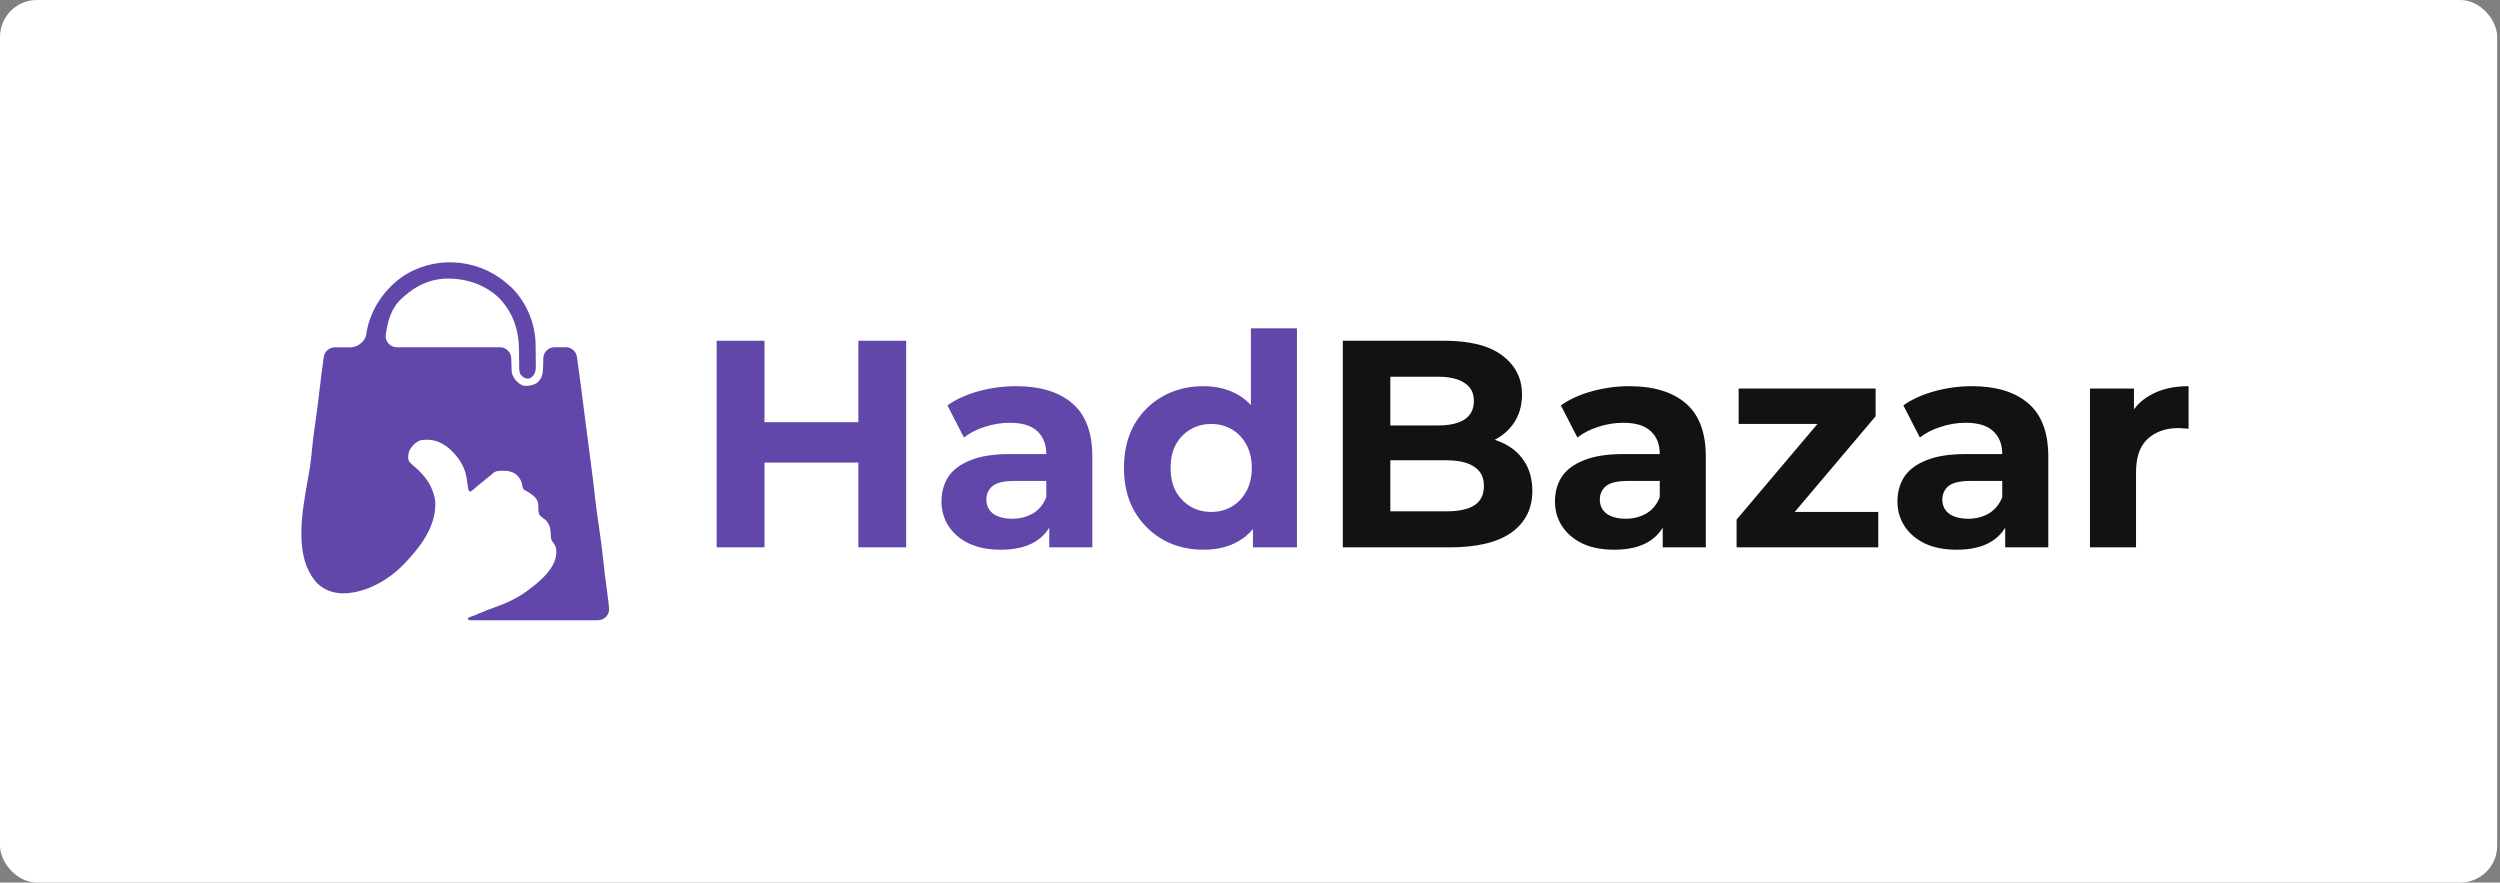
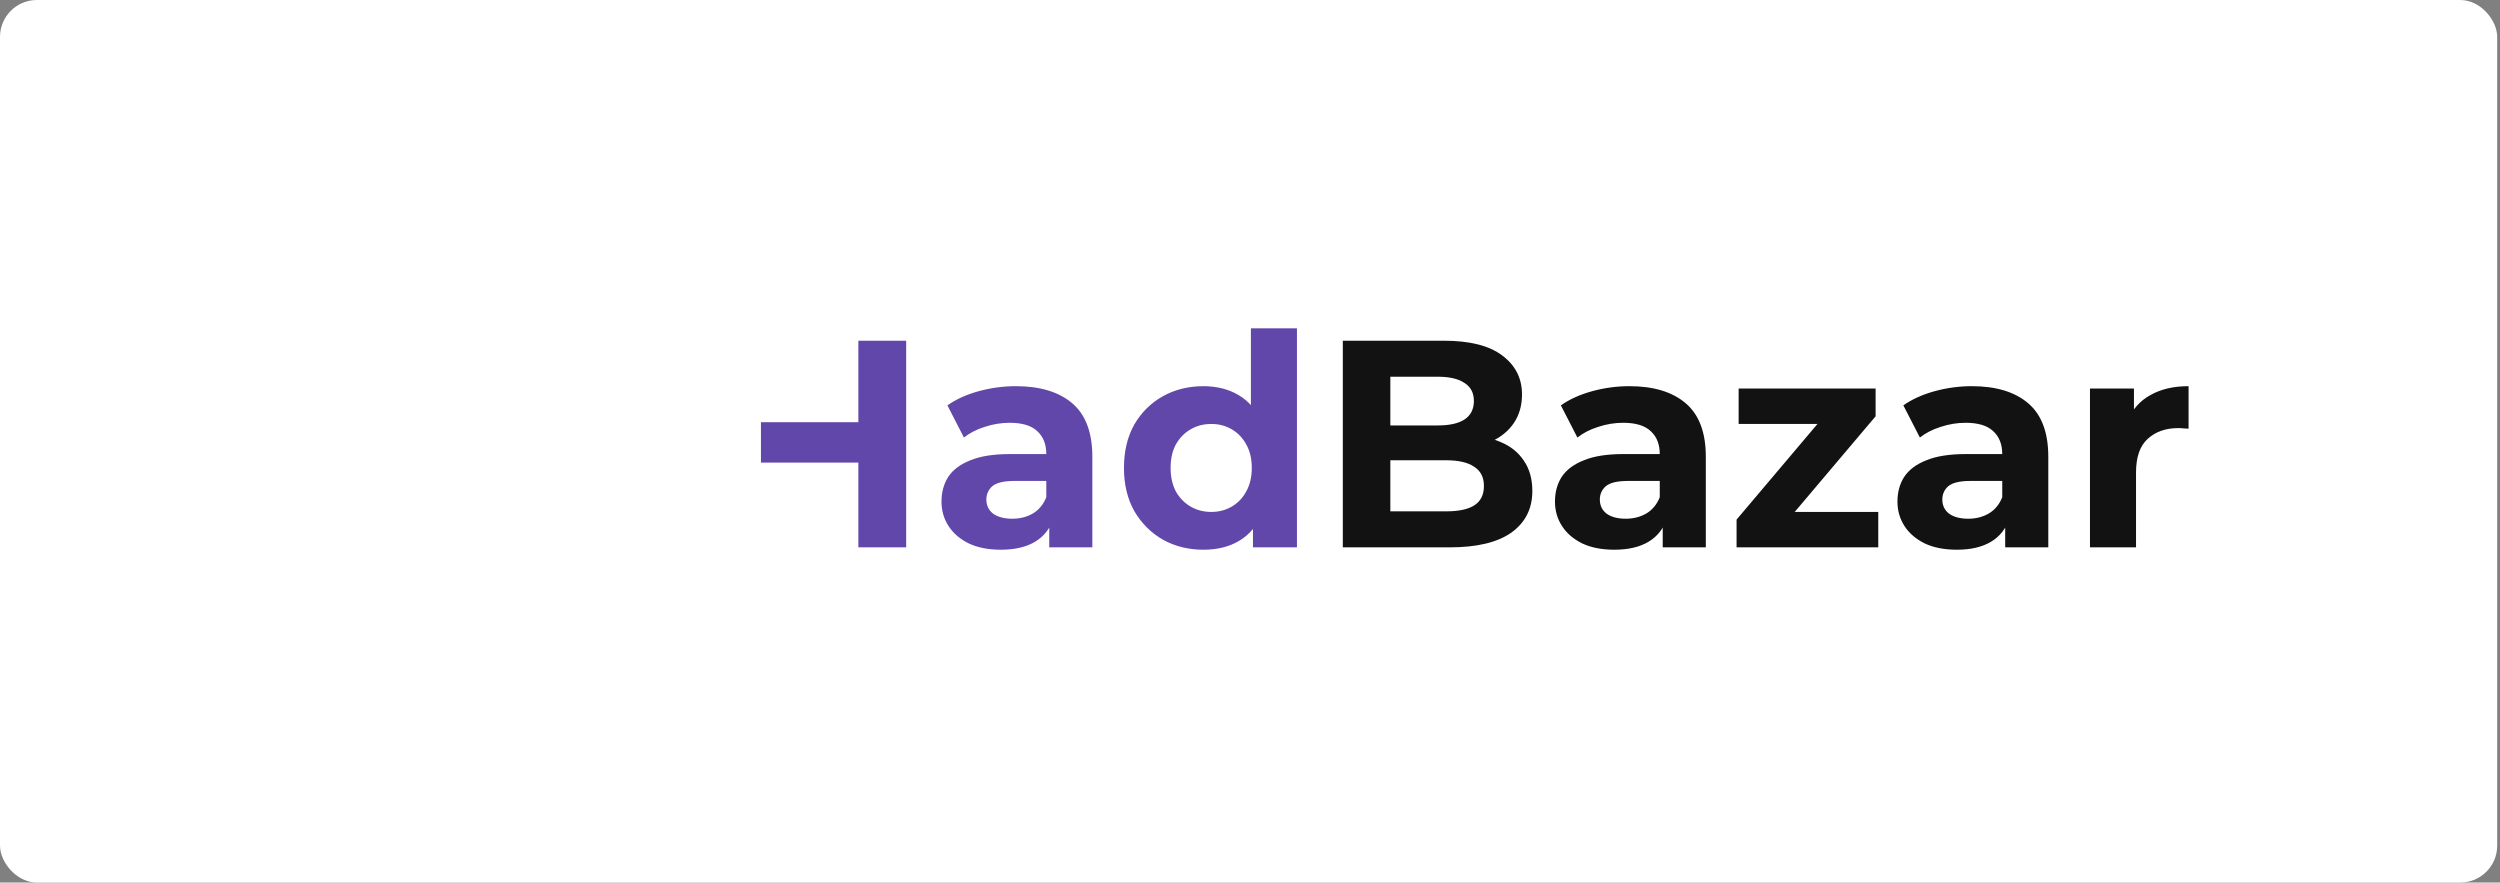
<svg xmlns="http://www.w3.org/2000/svg" width="813" height="287" viewBox="0 0 813 287" fill="none">
  <rect x="0" y="0" width="813" height="287" fill="#808080" stroke="none" />
  <rect width="812.091" height="287" rx="12" fill="white" />
-   <path d="M164.467 91.849C164.711 92.06 164.955 92.273 165.208 92.49C165.547 92.78 165.547 92.78 165.892 93.073C170.816 97.612 173.787 104.354 174.153 110.999C174.202 112.256 174.211 113.513 174.208 114.769C174.208 115.547 174.22 116.328 174.233 117.106C174.236 117.607 174.236 118.11 174.236 118.61C174.242 118.839 174.245 119.071 174.251 119.306C174.236 120.41 174.095 121.173 173.497 122.015C173.394 122.158 173.275 122.289 173.146 122.408C172.78 122.753 172.606 122.9 172.353 122.997C171.883 123.18 171.353 123.153 170.88 122.979C170.471 122.829 170.142 122.631 169.809 122.357C169.37 121.997 169.062 121.493 168.961 120.935C168.805 120.087 168.827 119.251 168.827 118.348C168.821 117.832 168.814 117.317 168.808 116.801C168.799 115.996 168.793 115.19 168.793 114.385C168.784 107.533 167.036 101.816 162.158 96.758C157.24 92.249 151.108 90.373 144.494 90.62C139.463 90.916 135.034 93.088 131.345 96.453C131.138 96.63 130.931 96.807 130.714 96.987C127.172 100.196 126.098 104.354 125.451 108.811C125.137 110.99 126.873 112.924 129.073 112.924C140.293 112.924 151.059 112.924 162.588 112.924C164.559 112.924 166.176 114.483 166.246 116.453C166.295 117.857 166.346 119.266 166.398 120.697C166.417 121.203 166.536 121.704 166.767 122.155C167.527 123.644 167.896 123.952 168.936 124.764C169.492 125.197 170.154 125.49 170.858 125.499C172.07 125.517 173.146 125.304 174.284 124.721C174.541 124.59 174.773 124.416 174.974 124.208C176.243 122.881 176.536 121.661 176.594 119.742C176.606 119.385 176.618 119.028 176.627 118.662C176.649 117.982 176.649 117.982 176.667 117.286C176.676 117.015 176.682 116.74 176.691 116.469C176.752 114.492 178.372 112.921 180.349 112.921C181.56 112.921 182.778 112.921 184.004 112.921C185.822 112.921 187.366 114.257 187.622 116.057C188.58 122.848 189.459 129.648 190.304 136.454C190.917 141.396 191.564 146.329 192.232 151.265C192.714 154.825 193.153 158.386 193.525 161.958C193.897 165.424 194.419 168.868 194.926 172.315C195.472 176.065 195.957 179.808 196.335 183.579C196.579 186.004 196.884 188.417 197.226 190.833C197.546 193.124 197.827 195.412 198.071 197.709C198.297 199.857 196.607 201.706 194.453 201.706C180.773 201.706 167.06 201.706 153 201.706C152.164 201.706 151.813 200.983 152.606 200.714C152.859 200.635 153.109 200.556 153.369 200.476C154.311 200.153 155.205 199.766 156.114 199.363C157.722 198.658 159.339 198.042 160.992 197.462C165.273 195.955 168.943 194.158 172.533 191.336C172.771 191.153 172.771 191.153 173.015 190.964C176.389 188.344 180.291 184.811 180.892 180.363C180.981 178.597 180.853 177.611 179.821 176.339C179.675 176.159 179.532 175.976 179.437 175.766C179.101 175.04 179.123 174.368 179.092 173.508C179.016 171.769 178.726 170.604 177.649 169.332C177.497 169.152 177.32 168.996 177.128 168.856C176.844 168.648 176.557 168.447 176.27 168.246C175.456 167.611 175.297 167.33 175.108 166.293C175.071 165.604 175.053 164.911 175.056 164.222C174.943 162.882 174.477 162.123 173.491 161.226C173.29 161.082 173.085 160.939 172.878 160.79C172.664 160.634 172.451 160.478 172.231 160.317C171.737 159.972 171.63 159.896 171.2 159.71C170.898 159.578 170.602 159.42 170.37 159.188C169.962 158.776 169.943 158.474 169.809 157.705C169.544 156.198 168.949 155.277 167.853 154.298C167.722 154.179 167.579 154.072 167.426 153.983C165.761 153.022 163.967 152.971 162.069 153.154C161.728 153.187 161.392 153.27 161.078 153.41C160.513 153.657 160.388 153.779 159.726 154.429C159.257 154.798 158.787 155.167 158.317 155.533C157.432 156.247 156.554 156.97 155.687 157.705C155.522 157.846 155.358 157.986 155.187 158.129C154.714 158.532 154.241 158.935 153.768 159.337C153.482 159.56 153.302 159.697 153.158 159.783C152.774 160.009 152.356 159.591 152.292 159.148C152.185 158.431 152.075 157.718 151.959 157.001C151.868 156.415 151.776 155.829 151.703 155.24C151.062 151.259 148.39 147.574 145.254 145.2C142.597 143.364 140.431 142.757 137.27 143.092C136.989 143.123 136.709 143.19 136.449 143.303C134.976 143.95 133.99 144.935 133.231 146.351C133.106 146.585 133.017 146.836 132.959 147.095C132.804 147.794 132.703 148.446 132.761 149.13C132.801 149.612 133.023 150.06 133.347 150.42C133.902 151.033 134.533 151.546 135.186 152.086C138.621 155.115 140.955 158.508 141.568 163.175C141.858 170.589 137.432 176.9 132.618 182.111C132.404 182.34 132.187 182.566 131.965 182.801C131.675 183.115 131.675 183.115 131.379 183.435C126.446 188.603 119.082 192.789 111.812 192.966C108.383 192.926 105.436 191.953 102.983 189.515C101.671 188.048 100.722 186.431 99.932 184.634C99.78 184.289 99.78 184.289 99.624 183.938C96.107 174.298 99.163 161.934 100.753 152.147C101.094 150.03 101.323 147.922 101.5 145.786C101.738 143.092 102.126 140.423 102.504 137.747C102.955 134.572 103.392 131.402 103.743 128.214C104.188 124.169 104.734 120.136 105.289 116.106C105.539 114.294 107.089 112.942 108.92 112.942C110.662 112.942 112.266 112.942 114.014 112.942C116.037 112.942 118.233 111.429 118.92 109.525C119.024 109.238 119.1 108.952 119.133 108.665C119.155 108.467 119.167 108.265 119.201 108.07C120.473 100.864 124.634 94.476 130.561 90.181C140.922 83.039 154.833 83.835 164.467 91.849Z" fill="#6247AA" />
-   <path d="M279.139 110.8H294.691V178H279.139V110.8ZM248.611 178H233.059V110.8H248.611V178ZM280.291 150.448H247.459V137.296H280.291V150.448ZM341.215 178V167.92L340.255 165.712V147.664C340.255 144.464 339.263 141.968 337.279 140.176C335.359 138.384 332.383 137.488 328.351 137.488C325.599 137.488 322.879 137.936 320.191 138.832C317.567 139.664 315.327 140.816 313.471 142.288L308.095 131.824C310.911 129.84 314.303 128.304 318.271 127.216C322.239 126.128 326.271 125.584 330.367 125.584C338.239 125.584 344.351 127.44 348.703 131.152C353.055 134.864 355.231 140.656 355.231 148.528V178H341.215ZM325.471 178.768C321.439 178.768 317.983 178.096 315.103 176.752C312.223 175.344 310.015 173.456 308.479 171.088C306.943 168.72 306.175 166.064 306.175 163.12C306.175 160.048 306.911 157.36 308.383 155.056C309.919 152.752 312.319 150.96 315.583 149.68C318.847 148.336 323.103 147.664 328.351 147.664H342.079V156.4H329.983C326.463 156.4 324.031 156.976 322.687 158.128C321.407 159.28 320.767 160.72 320.767 162.448C320.767 164.368 321.503 165.904 322.975 167.056C324.511 168.144 326.591 168.688 329.215 168.688C331.711 168.688 333.951 168.112 335.935 166.96C337.919 165.744 339.359 163.984 340.255 161.68L342.559 168.592C341.471 171.92 339.487 174.448 336.607 176.176C333.727 177.904 330.015 178.768 325.471 178.768ZM391.336 178.768C386.472 178.768 382.088 177.68 378.184 175.504C374.28 173.264 371.176 170.16 368.872 166.192C366.632 162.224 365.512 157.552 365.512 152.176C365.512 146.736 366.632 142.032 368.872 138.064C371.176 134.096 374.28 131.024 378.184 128.848C382.088 126.672 386.472 125.584 391.336 125.584C395.688 125.584 399.496 126.544 402.76 128.464C406.024 130.384 408.552 133.296 410.344 137.2C412.136 141.104 413.032 146.096 413.032 152.176C413.032 158.192 412.168 163.184 410.44 167.152C408.712 171.056 406.216 173.968 402.952 175.888C399.752 177.808 395.88 178.768 391.336 178.768ZM393.928 166.48C396.36 166.48 398.568 165.904 400.552 164.752C402.536 163.6 404.104 161.968 405.256 159.856C406.472 157.68 407.08 155.12 407.08 152.176C407.08 149.168 406.472 146.608 405.256 144.496C404.104 142.384 402.536 140.752 400.552 139.6C398.568 138.448 396.36 137.872 393.928 137.872C391.432 137.872 389.192 138.448 387.208 139.6C385.224 140.752 383.624 142.384 382.408 144.496C381.256 146.608 380.68 149.168 380.68 152.176C380.68 155.12 381.256 157.68 382.408 159.856C383.624 161.968 385.224 163.6 387.208 164.752C389.192 165.904 391.432 166.48 393.928 166.48ZM407.464 178V167.44L407.752 152.08L406.792 136.816V106.768H421.768V178H407.464Z" fill="#6247AA" />
+   <path d="M279.139 110.8H294.691V178H279.139V110.8ZM248.611 178H233.059H248.611V178ZM280.291 150.448H247.459V137.296H280.291V150.448ZM341.215 178V167.92L340.255 165.712V147.664C340.255 144.464 339.263 141.968 337.279 140.176C335.359 138.384 332.383 137.488 328.351 137.488C325.599 137.488 322.879 137.936 320.191 138.832C317.567 139.664 315.327 140.816 313.471 142.288L308.095 131.824C310.911 129.84 314.303 128.304 318.271 127.216C322.239 126.128 326.271 125.584 330.367 125.584C338.239 125.584 344.351 127.44 348.703 131.152C353.055 134.864 355.231 140.656 355.231 148.528V178H341.215ZM325.471 178.768C321.439 178.768 317.983 178.096 315.103 176.752C312.223 175.344 310.015 173.456 308.479 171.088C306.943 168.72 306.175 166.064 306.175 163.12C306.175 160.048 306.911 157.36 308.383 155.056C309.919 152.752 312.319 150.96 315.583 149.68C318.847 148.336 323.103 147.664 328.351 147.664H342.079V156.4H329.983C326.463 156.4 324.031 156.976 322.687 158.128C321.407 159.28 320.767 160.72 320.767 162.448C320.767 164.368 321.503 165.904 322.975 167.056C324.511 168.144 326.591 168.688 329.215 168.688C331.711 168.688 333.951 168.112 335.935 166.96C337.919 165.744 339.359 163.984 340.255 161.68L342.559 168.592C341.471 171.92 339.487 174.448 336.607 176.176C333.727 177.904 330.015 178.768 325.471 178.768ZM391.336 178.768C386.472 178.768 382.088 177.68 378.184 175.504C374.28 173.264 371.176 170.16 368.872 166.192C366.632 162.224 365.512 157.552 365.512 152.176C365.512 146.736 366.632 142.032 368.872 138.064C371.176 134.096 374.28 131.024 378.184 128.848C382.088 126.672 386.472 125.584 391.336 125.584C395.688 125.584 399.496 126.544 402.76 128.464C406.024 130.384 408.552 133.296 410.344 137.2C412.136 141.104 413.032 146.096 413.032 152.176C413.032 158.192 412.168 163.184 410.44 167.152C408.712 171.056 406.216 173.968 402.952 175.888C399.752 177.808 395.88 178.768 391.336 178.768ZM393.928 166.48C396.36 166.48 398.568 165.904 400.552 164.752C402.536 163.6 404.104 161.968 405.256 159.856C406.472 157.68 407.08 155.12 407.08 152.176C407.08 149.168 406.472 146.608 405.256 144.496C404.104 142.384 402.536 140.752 400.552 139.6C398.568 138.448 396.36 137.872 393.928 137.872C391.432 137.872 389.192 138.448 387.208 139.6C385.224 140.752 383.624 142.384 382.408 144.496C381.256 146.608 380.68 149.168 380.68 152.176C380.68 155.12 381.256 157.68 382.408 159.856C383.624 161.968 385.224 163.6 387.208 164.752C389.192 165.904 391.432 166.48 393.928 166.48ZM407.464 178V167.44L407.752 152.08L406.792 136.816V106.768H421.768V178H407.464Z" fill="#6247AA" />
  <path d="M436.684 178V110.8H469.516C477.964 110.8 484.3 112.4 488.524 115.6C492.812 118.8 494.956 123.024 494.956 128.272C494.956 131.792 494.092 134.864 492.364 137.488C490.636 140.048 488.268 142.032 485.26 143.44C482.252 144.848 478.796 145.552 474.892 145.552L476.716 141.616C480.94 141.616 484.684 142.32 487.948 143.728C491.212 145.072 493.74 147.088 495.532 149.776C497.388 152.464 498.316 155.76 498.316 159.664C498.316 165.424 496.044 169.936 491.5 173.2C486.956 176.4 480.268 178 471.436 178H436.684ZM452.14 166.288H470.284C474.316 166.288 477.356 165.648 479.404 164.368C481.516 163.024 482.572 160.912 482.572 158.032C482.572 155.216 481.516 153.136 479.404 151.792C477.356 150.384 474.316 149.68 470.284 149.68H450.988V138.352H467.596C471.372 138.352 474.252 137.712 476.236 136.432C478.284 135.088 479.308 133.072 479.308 130.384C479.308 127.76 478.284 125.808 476.236 124.528C474.252 123.184 471.372 122.512 467.596 122.512H452.14V166.288ZM540.715 178V167.92L539.755 165.712V147.664C539.755 144.464 538.763 141.968 536.779 140.176C534.859 138.384 531.883 137.488 527.851 137.488C525.099 137.488 522.379 137.936 519.691 138.832C517.067 139.664 514.827 140.816 512.971 142.288L507.595 131.824C510.411 129.84 513.803 128.304 517.771 127.216C521.739 126.128 525.771 125.584 529.867 125.584C537.739 125.584 543.851 127.44 548.203 131.152C552.555 134.864 554.731 140.656 554.731 148.528V178H540.715ZM524.971 178.768C520.939 178.768 517.483 178.096 514.603 176.752C511.723 175.344 509.515 173.456 507.979 171.088C506.443 168.72 505.675 166.064 505.675 163.12C505.675 160.048 506.411 157.36 507.883 155.056C509.419 152.752 511.819 150.96 515.083 149.68C518.347 148.336 522.603 147.664 527.851 147.664H541.579V156.4H529.483C525.963 156.4 523.531 156.976 522.187 158.128C520.907 159.28 520.267 160.72 520.267 162.448C520.267 164.368 521.003 165.904 522.475 167.056C524.011 168.144 526.091 168.688 528.715 168.688C531.211 168.688 533.451 168.112 535.435 166.96C537.419 165.744 538.859 163.984 539.755 161.68L542.059 168.592C540.971 171.92 538.987 174.448 536.107 176.176C533.227 177.904 529.515 178.768 524.971 178.768ZM564.733 178V168.976L595.261 132.88L597.853 137.872H565.405V126.352H609.949V135.376L579.421 171.472L576.733 166.48H610.813V178H564.733ZM652.09 178V167.92L651.13 165.712V147.664C651.13 144.464 650.138 141.968 648.154 140.176C646.234 138.384 643.258 137.488 639.226 137.488C636.474 137.488 633.754 137.936 631.066 138.832C628.442 139.664 626.202 140.816 624.346 142.288L618.97 131.824C621.786 129.84 625.178 128.304 629.146 127.216C633.114 126.128 637.146 125.584 641.242 125.584C649.114 125.584 655.226 127.44 659.578 131.152C663.93 134.864 666.106 140.656 666.106 148.528V178H652.09ZM636.346 178.768C632.314 178.768 628.858 178.096 625.978 176.752C623.098 175.344 620.89 173.456 619.354 171.088C617.818 168.72 617.05 166.064 617.05 163.12C617.05 160.048 617.786 157.36 619.258 155.056C620.794 152.752 623.194 150.96 626.458 149.68C629.722 148.336 633.978 147.664 639.226 147.664H652.954V156.4H640.858C637.338 156.4 634.906 156.976 633.562 158.128C632.282 159.28 631.642 160.72 631.642 162.448C631.642 164.368 632.378 165.904 633.85 167.056C635.386 168.144 637.466 168.688 640.09 168.688C642.586 168.688 644.826 168.112 646.81 166.96C648.794 165.744 650.234 163.984 651.13 161.68L653.434 168.592C652.346 171.92 650.362 174.448 647.482 176.176C644.602 177.904 640.89 178.768 636.346 178.768ZM679.66 178V126.352H693.964V140.944L691.948 136.72C693.484 133.072 695.948 130.32 699.34 128.464C702.732 126.544 706.86 125.584 711.724 125.584V139.408C711.084 139.344 710.508 139.312 709.996 139.312C709.484 139.248 708.94 139.216 708.364 139.216C704.268 139.216 700.94 140.4 698.38 142.768C695.884 145.072 694.636 148.688 694.636 153.616V178H679.66Z" fill="#121212" />
</svg>